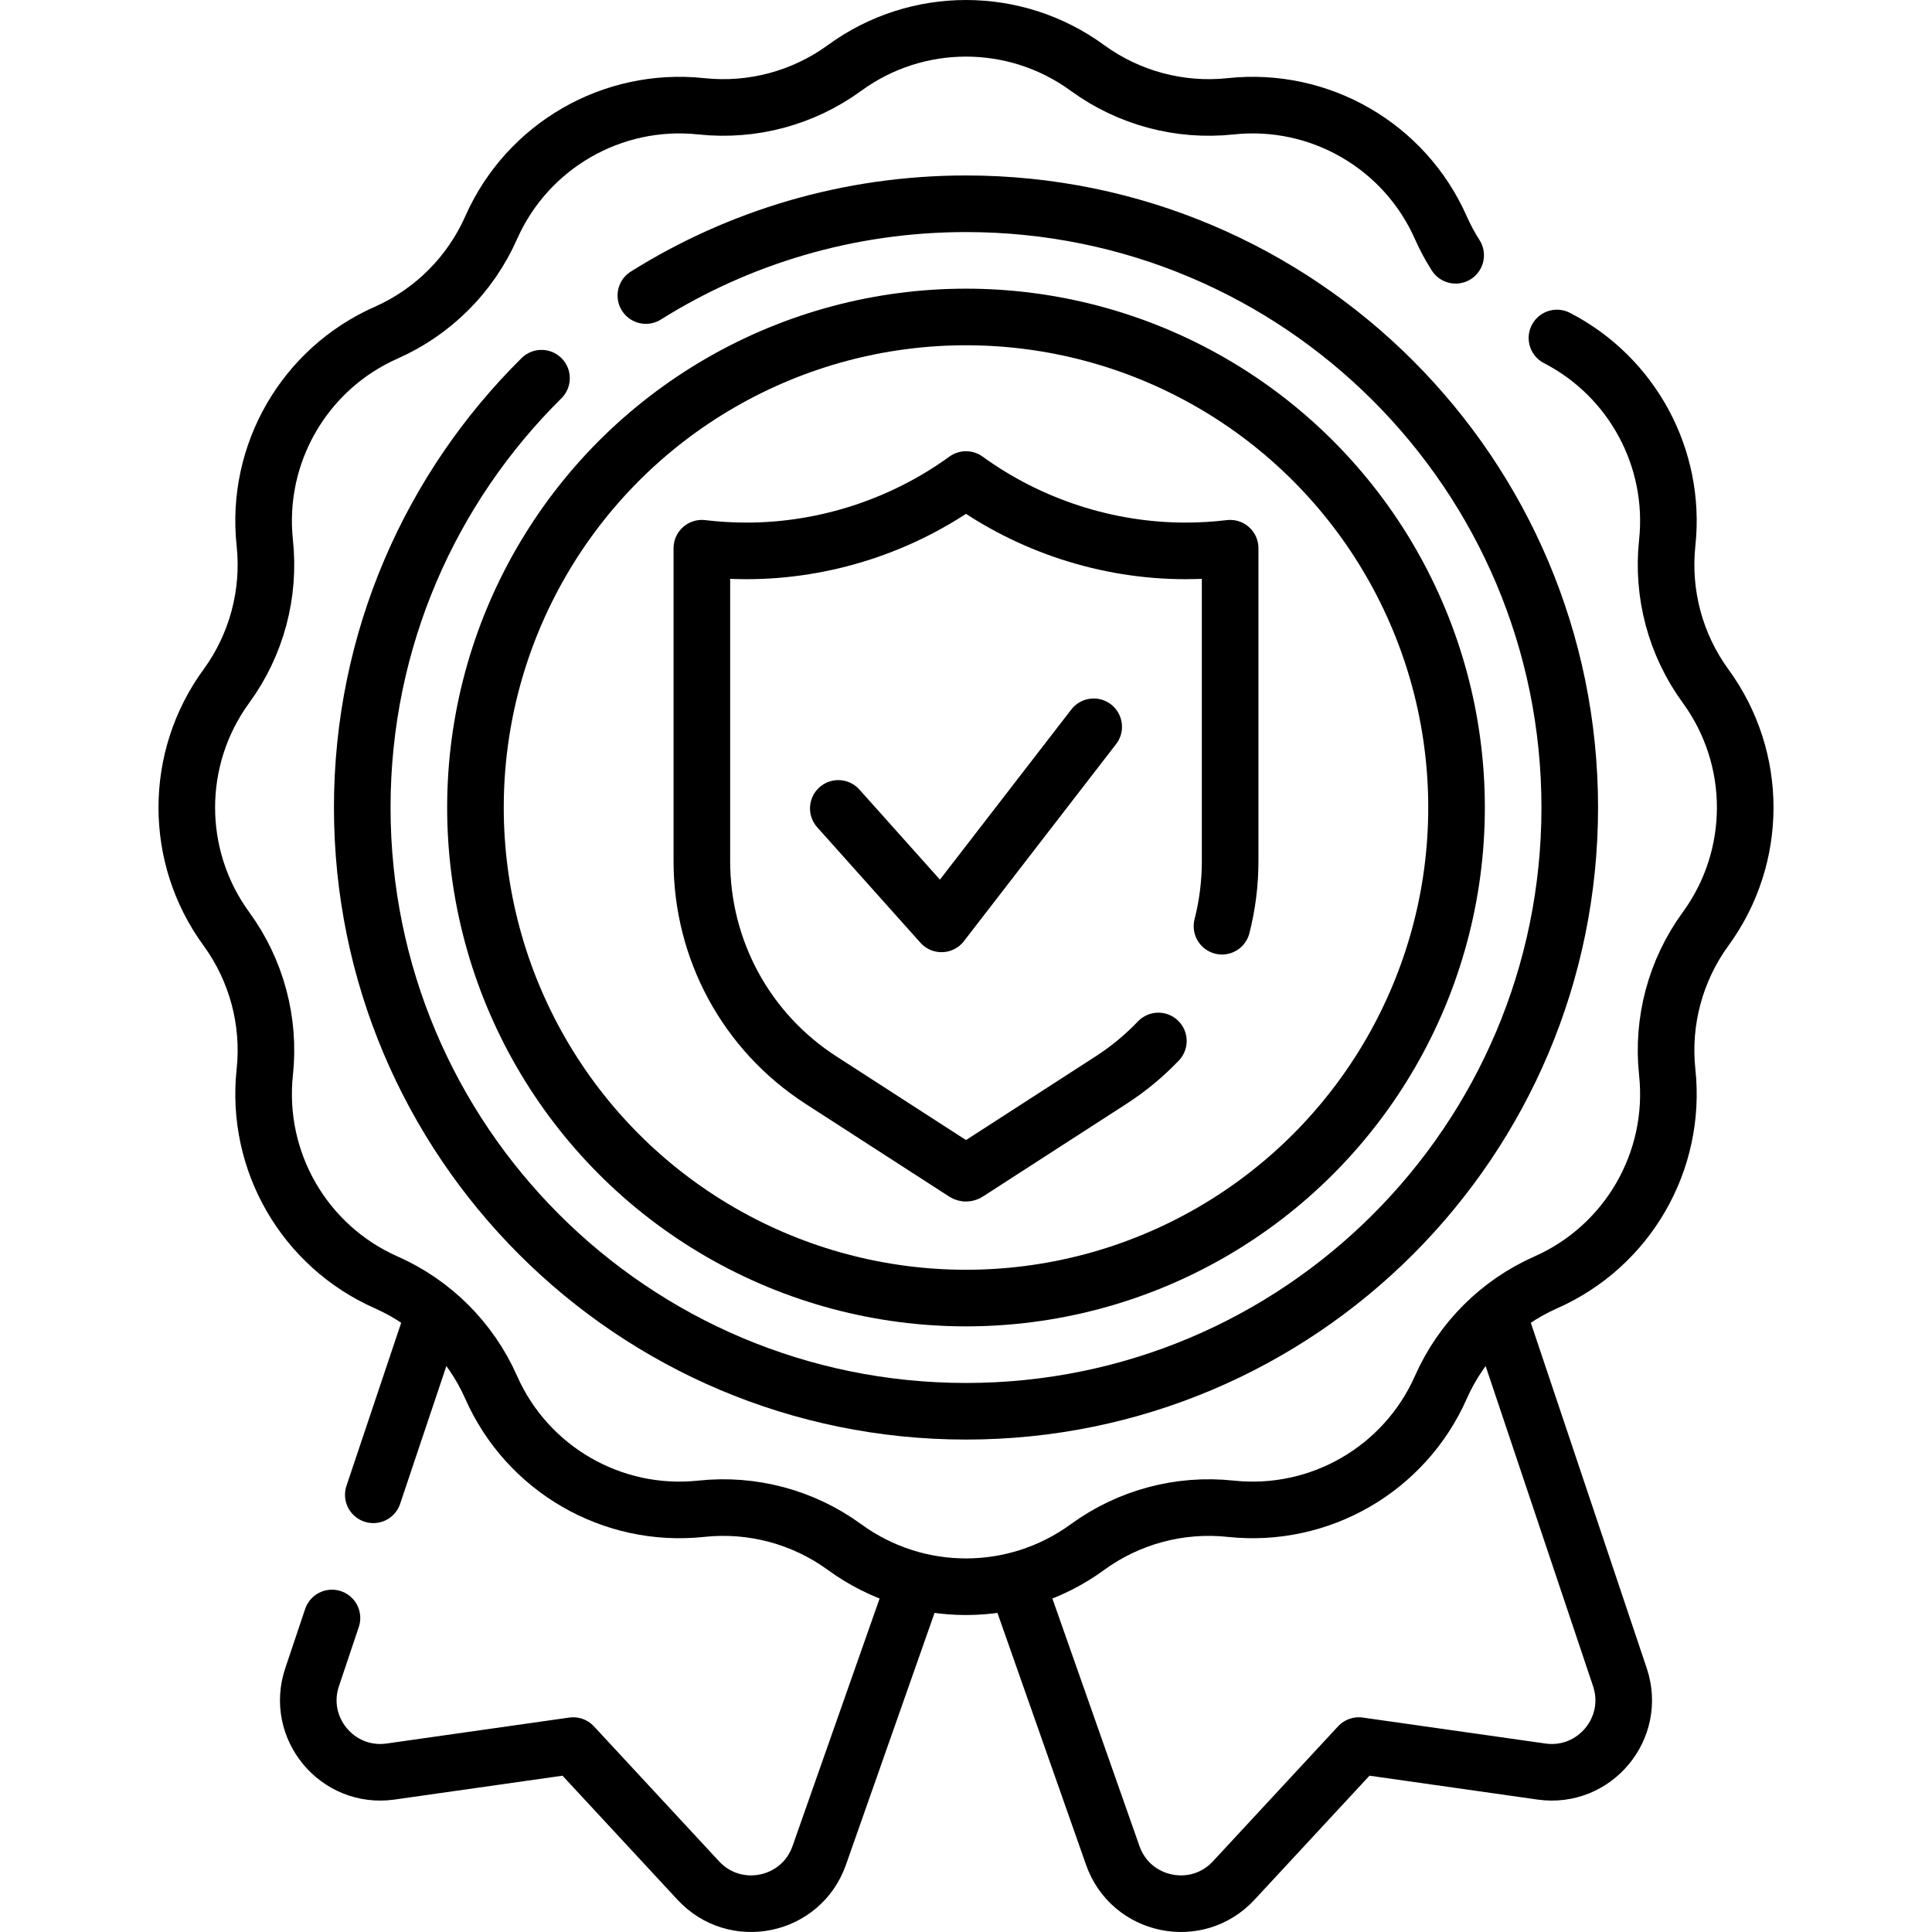
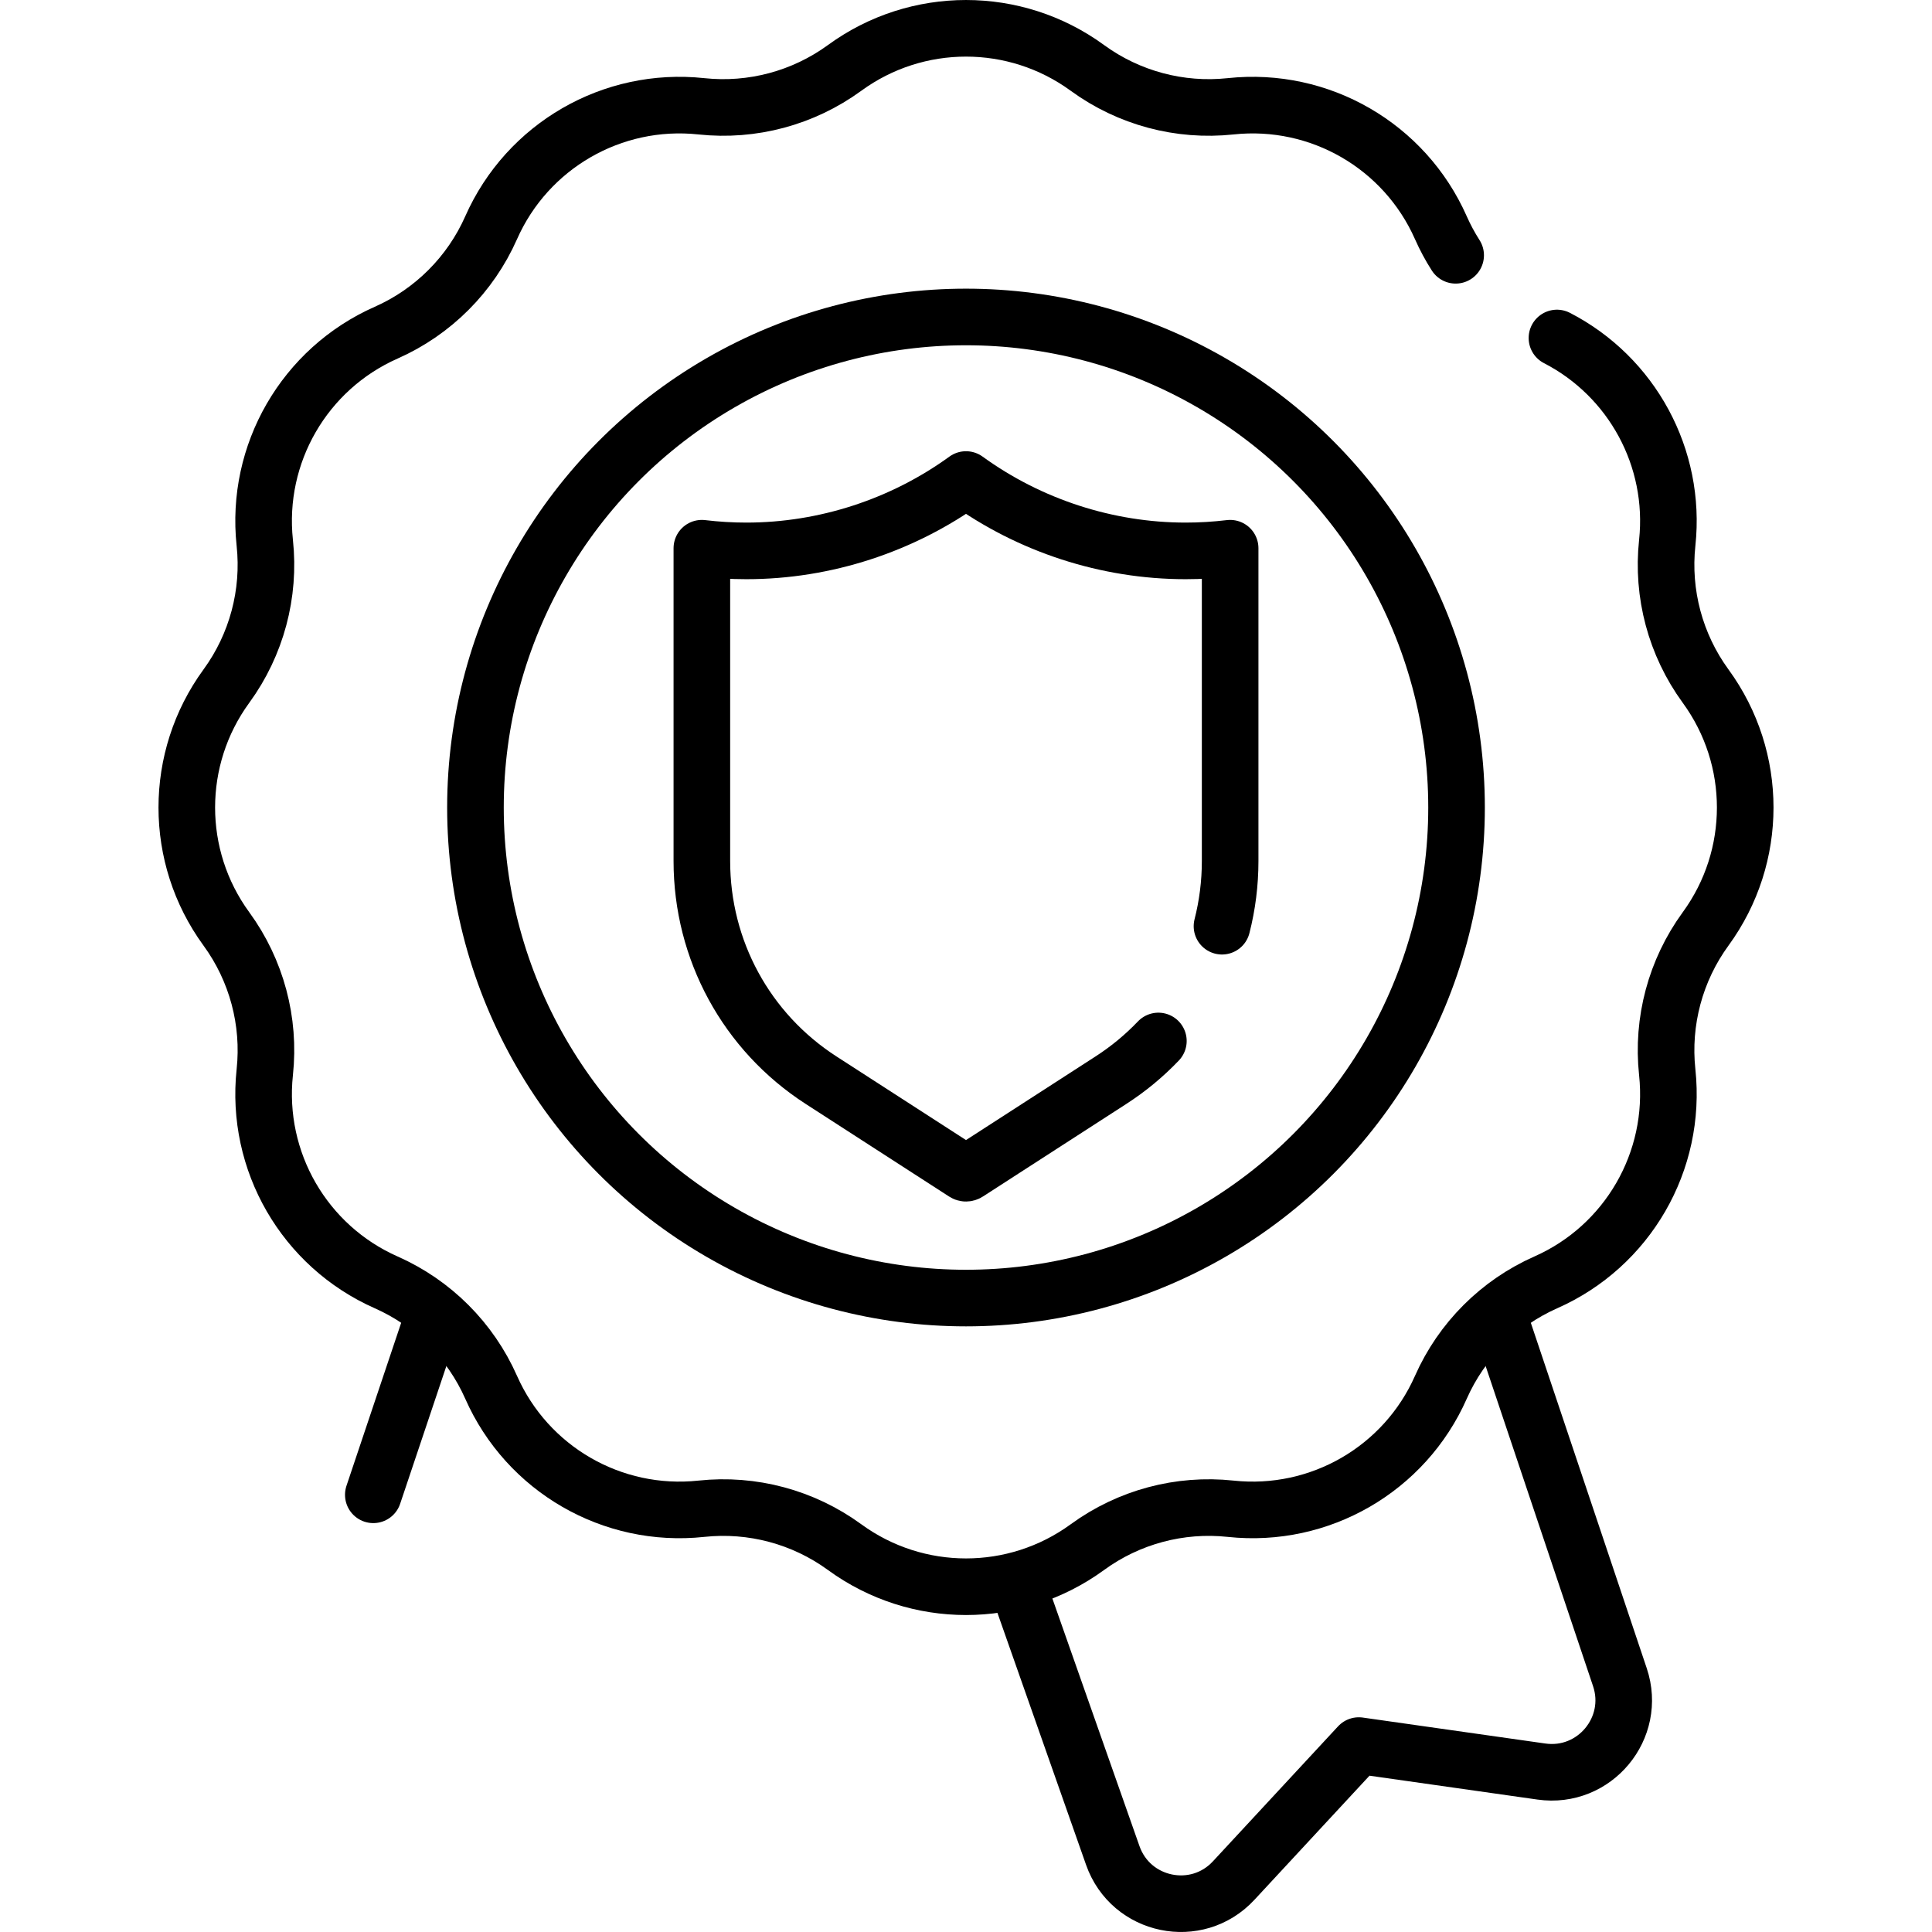
<svg xmlns="http://www.w3.org/2000/svg" id="Capa_1" x="0px" y="0px" viewBox="0 0 512 512" style="enable-background:new 0 0 512 512;" xml:space="preserve" width="512" height="512">
  <g>
    <g>
      <path style="fill:none;stroke:#000000;stroke-width:15;stroke-linecap:round;stroke-linejoin:round;stroke-miterlimit:10;" d="&#10;&#09;&#09;&#09;M397.005,348.268l32.287,96.216c4.522,13.475-6.729,26.993-20.801,24.993l-48.393-6.878l-33.167,35.777&#10;&#09;&#09;&#09;c-9.777,10.546-27.261,6.917-32.033-6.649l-25.589-72.746" />
    </g>
    <g>
-       <path style="fill:none;stroke:#000000;stroke-width:15;stroke-linecap:round;stroke-linejoin:round;stroke-miterlimit:10;" d="&#10;&#09;&#09;&#09;M87.975,428.785l-5.268,15.699c-4.522,13.475,6.729,26.993,20.801,24.993l48.393-6.878l33.167,35.777&#10;&#09;&#09;&#09;c9.777,10.546,27.261,6.917,32.033-6.649l25.54-72.606" />
      <line style="fill:none;stroke:#000000;stroke-width:15;stroke-linecap:round;stroke-linejoin:round;stroke-miterlimit:10;" x1="115.055" y1="348.089" x2="98.931" y2="396.138" />
    </g>
    <g>
      <path style="fill:none;stroke:#000000;stroke-width:15;stroke-linecap:round;stroke-linejoin:round;stroke-miterlimit:10;" d="&#10;&#09;&#09;&#09;M412.609,89.572c19.904,10.263,31.625,31.773,29.227,54.263l-0.006,0.058c-1.434,13.452,2.181,26.957,10.143,37.893l0.076,0.105&#10;&#09;&#09;&#09;c13.934,19.139,13.934,45.081,0,64.22l-0.076,0.105c-7.962,10.936-11.577,24.441-10.143,37.893l0.006,0.059&#10;&#09;&#09;&#09;c2.514,23.578-10.491,46.08-32.176,55.673l0,0c-12.411,5.49-22.33,15.409-27.82,27.82l0,0&#10;&#09;&#09;&#09;c-9.593,21.685-32.095,34.69-55.674,32.176l-0.058-0.006c-13.452-1.434-26.957,2.181-37.893,10.143l-0.105,0.076&#10;&#09;&#09;&#09;c-19.139,13.934-45.081,13.934-64.22,0l-0.105-0.076c-10.936-7.962-24.441-11.577-37.893-10.143l-0.059,0.006&#10;&#09;&#09;&#09;c-23.578,2.514-46.08-10.491-55.673-32.176l0,0c-5.49-12.411-15.409-22.33-27.82-27.82l0,0&#10;&#09;&#09;&#09;c-21.685-9.593-34.69-32.095-32.176-55.674l0.006-0.058c1.434-13.452-2.181-26.957-10.143-37.893l-0.076-0.105&#10;&#09;&#09;&#09;c-13.934-19.139-13.934-45.081,0-64.22l0.076-0.105c7.962-10.936,11.577-24.441,10.143-37.893l-0.006-0.059&#10;&#09;&#09;&#09;c-2.514-23.578,10.491-46.08,32.176-55.673l0,0c12.411-5.49,22.33-15.409,27.82-27.82l0,0&#10;&#09;&#09;&#09;c9.593-21.685,32.095-34.69,55.674-32.176l0.058,0.006c13.452,1.434,26.957-2.181,37.893-10.143l0.105-0.076&#10;&#09;&#09;&#09;c19.139-13.934,45.081-13.934,64.22,0l0.105,0.076c10.936,7.962,24.441,11.577,37.893,10.143l0.059-0.006&#10;&#09;&#09;&#09;c23.578-2.514,46.08,10.491,55.673,32.176l0,0c1.127,2.547,2.44,4.99,3.924,7.311" />
      <circle style="fill:none;stroke:#000000;stroke-width:15;stroke-linecap:round;stroke-linejoin:round;stroke-miterlimit:10;" cx="256" cy="214" r="130" />
-       <path style="fill:none;stroke:#000000;stroke-width:15;stroke-linecap:round;stroke-linejoin:round;stroke-miterlimit:10;" d="&#10;&#09;&#09;&#09;M171.16,78.32C195.754,62.909,224.836,54,256,54c88.366,0,160,71.634,160,160s-71.634,160-160,160S96,302.366,96,214&#10;&#09;&#09;&#09;c0-44.508,18.173-84.771,47.503-113.774" />
      <g>
        <path style="fill:none;stroke:#000000;stroke-width:15;stroke-linecap:round;stroke-linejoin:round;stroke-miterlimit:10;" d="&#10;&#09;&#09;&#09;&#09;M306.982,275.87c-3.716,3.894-7.922,7.386-12.567,10.385l-38.022,24.548c-0.119,0.077-0.251,0.116-0.392,0.116&#10;&#09;&#09;&#09;&#09;c-0.141,0-0.273-0.039-0.392-0.116l-38.022-24.548C197.807,273.486,186,251.78,186,228.193v-82.909&#10;&#09;&#09;&#09;&#09;c3.92,0.471,7.872,0.708,11.808,0.708c20.792,0,41.359-6.7,58.192-18.912c16.832,12.212,37.398,18.912,58.193,18.912&#10;&#09;&#09;&#09;&#09;c3.935,0,7.887-0.237,11.807-0.708v82.909c0,5.909-0.741,11.699-2.162,17.261" />
-         <polyline style="fill:none;stroke:#000000;stroke-width:15;stroke-linecap:round;stroke-linejoin:round;stroke-miterlimit:10;" points="&#10;&#09;&#09;&#09;&#09;289.841,192.609 249.512,244.834 222.159,214.237 &#09;&#09;&#09;" />
      </g>
    </g>
  </g>
</svg>